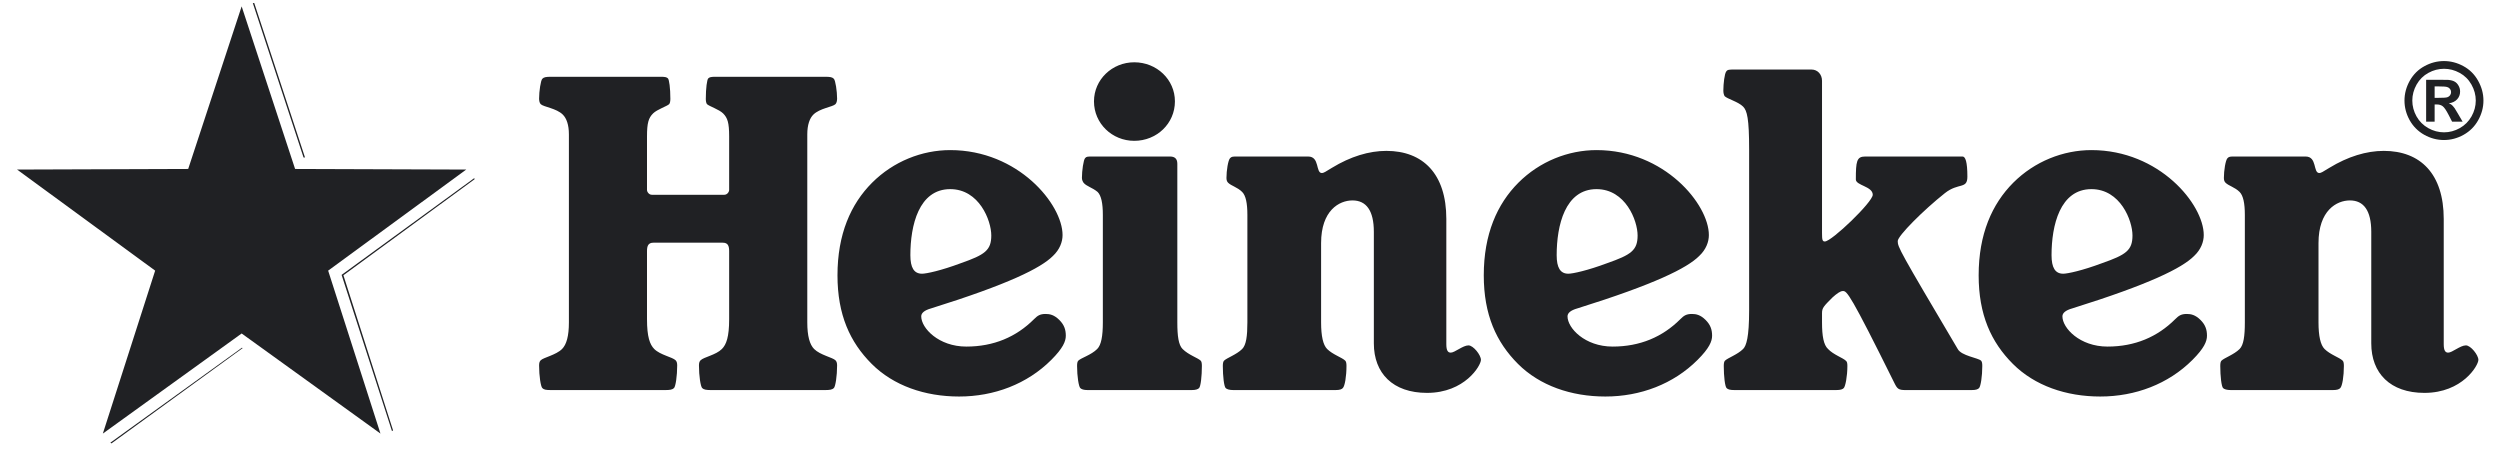
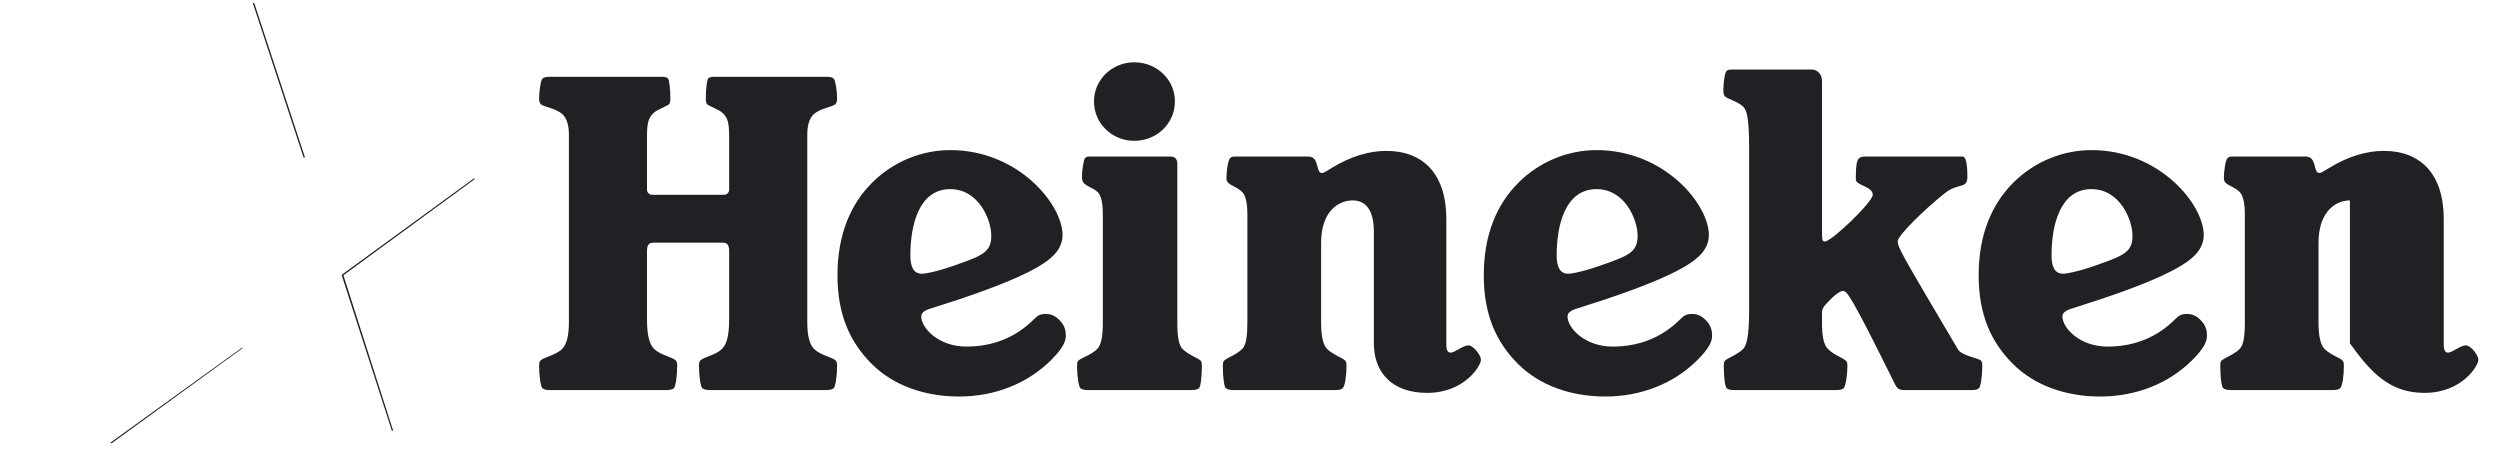
<svg xmlns="http://www.w3.org/2000/svg" width="130" height="24" viewBox="0 0 130 24" fill="none">
  <path d="M13.146 0.159L15.784 8.188H15.86L13.221 0.159H13.146ZM24.661 9.262L24.585 9.318L17.763 14.294L20.364 22.36L20.383 22.416L20.439 22.379L17.857 14.313L24.68 9.318L24.661 9.262ZM12.58 18.082L5.739 23.02L5.796 23.057L12.618 18.101L12.58 18.082Z" fill="#202124" />
-   <path d="M51.547 12.243C51.547 13.018 51.213 13.249 49.957 13.688C48.951 14.065 48.177 14.233 47.946 14.233C47.527 14.233 47.339 13.918 47.339 13.269C47.339 11.72 47.778 9.835 49.412 9.835C50.919 9.835 51.547 11.469 51.547 12.243ZM35.214 19.007C35.214 18.881 35.194 18.798 35.132 18.735C34.964 18.566 34.336 18.462 34.021 18.148C33.792 17.917 33.644 17.52 33.644 16.599V13.06C33.644 12.787 33.708 12.62 33.98 12.62H37.582C37.854 12.62 37.916 12.787 37.916 13.06V16.599C37.916 17.52 37.77 17.917 37.539 18.148C37.225 18.462 36.597 18.566 36.43 18.735C36.367 18.798 36.346 18.881 36.346 19.007C36.346 19.55 36.43 20.096 36.514 20.179C36.597 20.263 36.723 20.284 36.995 20.284H42.879C43.151 20.284 43.276 20.263 43.361 20.179C43.444 20.096 43.529 19.55 43.529 19.007C43.529 18.881 43.507 18.798 43.444 18.735C43.298 18.588 42.648 18.462 42.334 18.148C42.105 17.917 41.979 17.478 41.979 16.765V6.987C41.979 6.485 42.105 6.149 42.292 5.962C42.628 5.627 43.298 5.563 43.444 5.416C43.507 5.354 43.529 5.229 43.529 5.124C43.529 4.747 43.444 4.182 43.361 4.098C43.276 4.014 43.193 3.992 42.879 3.992H37.204C36.974 3.992 36.89 4.014 36.828 4.078C36.765 4.14 36.702 4.58 36.702 5.145C36.702 5.249 36.723 5.375 36.765 5.416C36.869 5.522 37.393 5.689 37.603 5.899C37.833 6.13 37.916 6.381 37.916 7.092V9.877C37.916 9.982 37.812 10.128 37.665 10.128H33.896C33.749 10.128 33.644 9.982 33.644 9.877V7.092C33.644 6.381 33.728 6.13 33.959 5.899C34.168 5.689 34.691 5.522 34.796 5.416C34.838 5.375 34.859 5.249 34.859 5.145C34.859 4.58 34.796 4.14 34.734 4.078C34.671 4.014 34.587 3.992 34.357 3.992H28.683C28.368 3.992 28.285 4.014 28.2 4.098C28.117 4.182 28.033 4.747 28.033 5.124C28.033 5.229 28.054 5.354 28.117 5.416C28.263 5.563 28.934 5.627 29.268 5.962C29.457 6.149 29.583 6.485 29.583 6.987V16.765C29.583 17.478 29.457 17.917 29.227 18.148C28.912 18.462 28.263 18.588 28.117 18.735C28.054 18.798 28.033 18.881 28.033 19.007C28.033 19.55 28.117 20.096 28.2 20.179C28.285 20.263 28.368 20.284 28.683 20.284H34.566C34.838 20.284 34.964 20.263 35.048 20.179C35.132 20.096 35.214 19.55 35.214 19.007ZM54.668 18.713C55.274 18.107 55.422 17.75 55.422 17.457C55.422 17.142 55.338 16.891 55.087 16.64C54.814 16.368 54.585 16.326 54.374 16.326C54.081 16.326 53.955 16.41 53.767 16.599C52.846 17.52 51.673 18.022 50.249 18.022C48.805 18.022 47.904 17.059 47.904 16.451C47.904 16.285 48.051 16.138 48.427 16.033C52.448 14.776 54.123 13.939 54.751 13.311C55.107 12.976 55.253 12.578 55.253 12.222C55.253 10.631 52.951 7.805 49.412 7.805C47.946 7.805 46.46 8.39 45.35 9.5C44.24 10.61 43.549 12.18 43.549 14.316C43.549 16.368 44.198 17.792 45.329 18.923C46.46 20.054 48.093 20.619 49.873 20.619C51.694 20.619 53.412 19.97 54.668 18.713ZM61.221 8.515C61.221 8.244 61.075 8.139 60.845 8.139H56.803C56.572 8.139 56.49 8.138 56.425 8.223C56.343 8.307 56.26 8.872 56.26 9.25C56.26 9.354 56.301 9.437 56.343 9.5C56.49 9.688 56.803 9.751 57.076 9.982C57.264 10.17 57.348 10.568 57.348 11.175V16.765C57.348 17.478 57.264 17.939 57.054 18.148C56.74 18.462 56.217 18.609 56.071 18.755C56.029 18.798 56.008 18.881 56.008 19.028C56.008 19.572 56.092 20.096 56.175 20.179C56.239 20.241 56.343 20.284 56.572 20.284H61.955C62.185 20.284 62.29 20.241 62.352 20.179C62.436 20.096 62.498 19.572 62.498 19.028C62.498 18.881 62.478 18.798 62.436 18.755C62.29 18.609 61.808 18.462 61.494 18.148C61.285 17.939 61.221 17.478 61.221 16.765V8.515ZM58.981 3.239C57.83 3.239 56.887 4.14 56.887 5.271C56.887 6.422 57.83 7.323 58.981 7.323C60.154 7.323 61.096 6.422 61.096 5.271C61.096 4.14 60.154 3.239 58.981 3.239ZM75.209 11.385C75.209 9.039 73.995 7.846 72.089 7.846C71.188 7.846 70.225 8.139 69.262 8.726C68.927 8.935 68.823 8.998 68.739 8.998C68.403 8.998 68.634 8.139 68.026 8.139H64.342C64.111 8.139 64.048 8.138 63.965 8.223C63.86 8.328 63.776 8.872 63.776 9.25C63.776 9.354 63.797 9.437 63.86 9.5C64.027 9.668 64.342 9.731 64.593 9.982C64.782 10.17 64.864 10.568 64.864 11.175V16.765C64.864 17.478 64.802 17.939 64.593 18.148C64.299 18.441 63.797 18.609 63.65 18.755C63.609 18.798 63.587 18.881 63.587 19.028C63.587 19.572 63.65 20.096 63.735 20.179C63.797 20.241 63.922 20.284 64.153 20.284H69.43C69.681 20.284 69.764 20.241 69.827 20.179C69.932 20.074 70.017 19.572 70.017 19.028C70.017 18.881 69.995 18.798 69.953 18.755C69.786 18.588 69.304 18.441 69.011 18.148C68.801 17.939 68.697 17.478 68.697 16.765V12.641C68.697 10.945 69.638 10.422 70.33 10.422C71.042 10.422 71.44 10.945 71.44 12.054V17.856C71.44 19.405 72.424 20.43 74.204 20.43C76.172 20.43 77.009 19.007 77.009 18.713C77.009 18.462 76.612 17.96 76.361 17.96C76.067 17.96 75.649 18.337 75.439 18.337C75.293 18.337 75.209 18.232 75.209 17.897V11.385ZM114.01 18.713C114.616 18.107 114.763 17.75 114.763 17.457C114.763 17.142 114.68 16.891 114.429 16.64C114.156 16.368 113.924 16.326 113.716 16.326C113.423 16.326 113.297 16.41 113.109 16.599C112.187 17.52 111.015 18.022 109.591 18.022C108.147 18.022 107.246 17.059 107.246 16.451C107.246 16.285 107.392 16.138 107.769 16.033C111.789 14.776 113.464 13.939 114.093 13.311C114.449 12.976 114.595 12.578 114.595 12.222C114.595 10.631 112.292 7.805 108.754 7.805C107.287 7.805 105.801 8.39 104.69 9.5C103.582 10.61 102.89 12.18 102.89 14.316C102.89 16.368 103.539 17.792 104.67 18.923C105.801 20.054 107.434 20.619 109.214 20.619C111.036 20.619 112.754 19.97 114.01 18.713ZM110.889 12.243C110.889 13.018 110.555 13.249 109.298 13.688C108.293 14.065 107.518 14.233 107.287 14.233C106.869 14.233 106.68 13.918 106.68 13.269C106.68 11.72 107.12 9.835 108.754 9.835C110.261 9.835 110.889 11.469 110.889 12.243ZM88.275 18.713C88.882 18.107 89.029 17.75 89.029 17.457C89.029 17.142 88.945 16.891 88.694 16.64C88.422 16.368 88.192 16.326 87.982 16.326C87.688 16.326 87.563 16.41 87.375 16.599C86.454 17.52 85.281 18.022 83.856 18.022C82.412 18.022 81.511 17.059 81.511 16.451C81.511 16.285 81.658 16.138 82.035 16.033C86.055 14.776 87.731 13.939 88.358 13.311C88.715 12.976 88.861 12.578 88.861 12.222C88.861 10.631 86.558 7.805 83.019 7.805C81.553 7.805 80.067 8.39 78.957 9.5C77.848 10.61 77.156 12.18 77.156 14.316C77.156 16.368 77.805 17.792 78.935 18.923C80.067 20.054 81.701 20.619 83.48 20.619C85.302 20.619 87.019 19.97 88.275 18.713ZM85.155 12.243C85.155 13.018 84.82 13.249 83.564 13.688C82.558 14.065 81.784 14.233 81.553 14.233C81.134 14.233 80.947 13.918 80.947 13.269C80.947 11.72 81.386 9.835 83.019 9.835C84.527 9.835 85.155 11.469 85.155 12.243ZM127.074 11.385C127.074 9.039 125.861 7.846 123.956 7.846C123.055 7.846 122.092 8.139 121.129 8.726C120.793 8.935 120.688 8.998 120.606 8.998C120.27 8.998 120.5 8.139 119.893 8.139H116.209C115.978 8.139 115.914 8.138 115.831 8.223C115.726 8.328 115.642 8.872 115.642 9.25C115.642 9.354 115.663 9.437 115.726 9.5C115.894 9.668 116.209 9.731 116.46 9.982C116.647 10.17 116.732 10.568 116.732 11.175V16.765C116.732 17.478 116.668 17.939 116.46 18.148C116.166 18.441 115.663 18.609 115.517 18.755C115.475 18.798 115.454 18.881 115.454 19.028C115.454 19.572 115.517 20.096 115.599 20.179C115.663 20.241 115.789 20.284 116.019 20.284H121.295C121.547 20.284 121.631 20.241 121.694 20.179C121.799 20.074 121.882 19.572 121.882 19.028C121.882 18.881 121.862 18.798 121.819 18.755C121.652 18.588 121.17 18.441 120.877 18.148C120.668 17.939 120.562 17.478 120.562 16.765V12.641C120.562 10.945 121.505 10.422 122.196 10.422C122.909 10.422 123.306 10.945 123.306 12.054V17.856C123.306 19.405 124.29 20.43 126.07 20.43C128.039 20.43 128.876 19.007 128.876 18.713C128.876 18.462 128.478 17.96 128.227 17.96C127.934 17.96 127.515 18.337 127.306 18.337C127.159 18.337 127.074 18.232 127.074 17.897V11.385ZM94.2 3.616H90.18C89.929 3.616 89.824 3.616 89.762 3.722C89.678 3.826 89.614 4.35 89.614 4.705C89.614 4.831 89.636 4.914 89.678 4.998C89.824 5.145 90.39 5.291 90.641 5.543C90.85 5.753 90.955 6.171 90.955 7.762V16.137C90.955 17.541 90.809 17.981 90.641 18.148C90.348 18.441 89.846 18.609 89.699 18.755C89.657 18.798 89.636 18.881 89.636 19.028C89.636 19.572 89.699 20.096 89.782 20.179C89.846 20.241 89.929 20.284 90.202 20.284H95.457C95.73 20.284 95.812 20.241 95.876 20.179C95.959 20.096 96.064 19.572 96.064 19.028C96.064 18.881 96.044 18.798 95.981 18.755C95.834 18.609 95.332 18.441 95.059 18.148C94.829 17.939 94.745 17.478 94.745 16.765V16.285C94.745 16.012 94.829 15.928 95.29 15.467C95.499 15.28 95.687 15.133 95.834 15.133C96.044 15.133 96.21 15.28 98.514 19.928C98.66 20.221 98.723 20.284 99.1 20.284H102.513C102.764 20.284 102.849 20.241 102.911 20.179C102.995 20.096 103.079 19.572 103.079 19.028C103.079 18.881 103.058 18.798 103.015 18.755C102.869 18.609 101.99 18.504 101.802 18.148C98.766 13.018 98.682 12.85 98.682 12.536C98.682 12.264 100.022 10.925 101.132 10.045C101.844 9.48 102.304 9.856 102.304 9.186C102.304 8.411 102.2 8.139 102.053 8.139H96.986C96.546 8.139 96.504 8.39 96.504 9.333C96.504 9.646 97.383 9.688 97.383 10.128C97.383 10.505 95.248 12.557 94.892 12.557C94.766 12.557 94.745 12.474 94.745 12.117V4.203C94.745 3.867 94.514 3.616 94.2 3.616Z" fill="#202124" />
-   <path d="M12.566 0.332L15.345 8.786L24.244 8.817L17.064 14.073L19.784 22.546L12.566 17.341L5.348 22.546L8.068 14.073L0.887 8.817L9.786 8.786L12.566 0.332Z" fill="#202124" />
-   <path d="M127.086 3.175C127.438 3.175 127.775 3.263 128.099 3.44C128.422 3.615 128.676 3.867 128.86 4.196C129.046 4.525 129.139 4.869 129.139 5.228C129.139 5.585 129.048 5.926 128.865 6.252C128.685 6.575 128.432 6.828 128.107 7.01C127.783 7.191 127.443 7.281 127.086 7.281C126.728 7.281 126.387 7.191 126.062 7.01C125.738 6.828 125.486 6.575 125.303 6.252C125.123 5.926 125.033 5.585 125.033 5.228C125.033 4.869 125.125 4.525 125.309 4.196C125.495 3.867 125.749 3.615 126.073 3.44C126.396 3.263 126.734 3.175 127.086 3.175ZM127.089 3.577C126.806 3.577 126.536 3.647 126.277 3.789C126.018 3.93 125.813 4.133 125.663 4.397C125.515 4.661 125.44 4.938 125.44 5.228C125.44 5.515 125.513 5.79 125.658 6.051C125.804 6.311 126.008 6.515 126.269 6.662C126.529 6.808 126.803 6.881 127.089 6.881C127.376 6.881 127.65 6.808 127.909 6.662C128.17 6.515 128.373 6.311 128.52 6.051C128.666 5.79 128.74 5.515 128.74 5.228C128.74 4.938 128.665 4.661 128.515 4.397C128.366 4.133 128.162 3.93 127.901 3.789C127.642 3.647 127.371 3.577 127.089 3.577ZM126.159 6.327V4.148H126.601C127.015 4.148 127.248 4.149 127.298 4.153C127.444 4.166 127.558 4.195 127.638 4.242C127.72 4.286 127.788 4.356 127.842 4.451C127.897 4.544 127.925 4.647 127.925 4.761C127.925 4.919 127.873 5.054 127.769 5.166C127.668 5.277 127.524 5.346 127.338 5.373C127.404 5.398 127.455 5.425 127.491 5.456C127.526 5.484 127.576 5.54 127.638 5.622C127.654 5.643 127.708 5.732 127.799 5.887L128.056 6.327H127.509L127.327 5.973C127.204 5.735 127.102 5.586 127.022 5.525C126.941 5.463 126.839 5.432 126.716 5.432H126.601V6.327L126.159 6.327ZM126.601 5.088H126.781C127.036 5.088 127.194 5.079 127.255 5.059C127.317 5.039 127.367 5.005 127.402 4.957C127.438 4.907 127.456 4.851 127.456 4.788C127.456 4.728 127.438 4.674 127.402 4.627C127.368 4.579 127.319 4.545 127.255 4.526C127.191 4.504 127.032 4.493 126.781 4.493H126.601V5.088Z" fill="#202124" />
+   <path d="M51.547 12.243C51.547 13.018 51.213 13.249 49.957 13.688C48.951 14.065 48.177 14.233 47.946 14.233C47.527 14.233 47.339 13.918 47.339 13.269C47.339 11.72 47.778 9.835 49.412 9.835C50.919 9.835 51.547 11.469 51.547 12.243ZM35.214 19.007C35.214 18.881 35.194 18.798 35.132 18.735C34.964 18.566 34.336 18.462 34.021 18.148C33.792 17.917 33.644 17.52 33.644 16.599V13.06C33.644 12.787 33.708 12.62 33.98 12.62H37.582C37.854 12.62 37.916 12.787 37.916 13.06V16.599C37.916 17.52 37.77 17.917 37.539 18.148C37.225 18.462 36.597 18.566 36.43 18.735C36.367 18.798 36.346 18.881 36.346 19.007C36.346 19.55 36.43 20.096 36.514 20.179C36.597 20.263 36.723 20.284 36.995 20.284H42.879C43.151 20.284 43.276 20.263 43.361 20.179C43.444 20.096 43.529 19.55 43.529 19.007C43.529 18.881 43.507 18.798 43.444 18.735C43.298 18.588 42.648 18.462 42.334 18.148C42.105 17.917 41.979 17.478 41.979 16.765V6.987C41.979 6.485 42.105 6.149 42.292 5.962C42.628 5.627 43.298 5.563 43.444 5.416C43.507 5.354 43.529 5.229 43.529 5.124C43.529 4.747 43.444 4.182 43.361 4.098C43.276 4.014 43.193 3.992 42.879 3.992H37.204C36.974 3.992 36.89 4.014 36.828 4.078C36.765 4.14 36.702 4.58 36.702 5.145C36.702 5.249 36.723 5.375 36.765 5.416C36.869 5.522 37.393 5.689 37.603 5.899C37.833 6.13 37.916 6.381 37.916 7.092V9.877C37.916 9.982 37.812 10.128 37.665 10.128H33.896C33.749 10.128 33.644 9.982 33.644 9.877V7.092C33.644 6.381 33.728 6.13 33.959 5.899C34.168 5.689 34.691 5.522 34.796 5.416C34.838 5.375 34.859 5.249 34.859 5.145C34.859 4.58 34.796 4.14 34.734 4.078C34.671 4.014 34.587 3.992 34.357 3.992H28.683C28.368 3.992 28.285 4.014 28.2 4.098C28.117 4.182 28.033 4.747 28.033 5.124C28.033 5.229 28.054 5.354 28.117 5.416C28.263 5.563 28.934 5.627 29.268 5.962C29.457 6.149 29.583 6.485 29.583 6.987V16.765C29.583 17.478 29.457 17.917 29.227 18.148C28.912 18.462 28.263 18.588 28.117 18.735C28.054 18.798 28.033 18.881 28.033 19.007C28.033 19.55 28.117 20.096 28.2 20.179C28.285 20.263 28.368 20.284 28.683 20.284H34.566C34.838 20.284 34.964 20.263 35.048 20.179C35.132 20.096 35.214 19.55 35.214 19.007ZM54.668 18.713C55.274 18.107 55.422 17.75 55.422 17.457C55.422 17.142 55.338 16.891 55.087 16.64C54.814 16.368 54.585 16.326 54.374 16.326C54.081 16.326 53.955 16.41 53.767 16.599C52.846 17.52 51.673 18.022 50.249 18.022C48.805 18.022 47.904 17.059 47.904 16.451C47.904 16.285 48.051 16.138 48.427 16.033C52.448 14.776 54.123 13.939 54.751 13.311C55.107 12.976 55.253 12.578 55.253 12.222C55.253 10.631 52.951 7.805 49.412 7.805C47.946 7.805 46.46 8.39 45.35 9.5C44.24 10.61 43.549 12.18 43.549 14.316C43.549 16.368 44.198 17.792 45.329 18.923C46.46 20.054 48.093 20.619 49.873 20.619C51.694 20.619 53.412 19.97 54.668 18.713ZM61.221 8.515C61.221 8.244 61.075 8.139 60.845 8.139H56.803C56.572 8.139 56.49 8.138 56.425 8.223C56.343 8.307 56.26 8.872 56.26 9.25C56.26 9.354 56.301 9.437 56.343 9.5C56.49 9.688 56.803 9.751 57.076 9.982C57.264 10.17 57.348 10.568 57.348 11.175V16.765C57.348 17.478 57.264 17.939 57.054 18.148C56.74 18.462 56.217 18.609 56.071 18.755C56.029 18.798 56.008 18.881 56.008 19.028C56.008 19.572 56.092 20.096 56.175 20.179C56.239 20.241 56.343 20.284 56.572 20.284H61.955C62.185 20.284 62.29 20.241 62.352 20.179C62.436 20.096 62.498 19.572 62.498 19.028C62.498 18.881 62.478 18.798 62.436 18.755C62.29 18.609 61.808 18.462 61.494 18.148C61.285 17.939 61.221 17.478 61.221 16.765V8.515ZM58.981 3.239C57.83 3.239 56.887 4.14 56.887 5.271C56.887 6.422 57.83 7.323 58.981 7.323C60.154 7.323 61.096 6.422 61.096 5.271C61.096 4.14 60.154 3.239 58.981 3.239ZM75.209 11.385C75.209 9.039 73.995 7.846 72.089 7.846C71.188 7.846 70.225 8.139 69.262 8.726C68.927 8.935 68.823 8.998 68.739 8.998C68.403 8.998 68.634 8.139 68.026 8.139H64.342C64.111 8.139 64.048 8.138 63.965 8.223C63.86 8.328 63.776 8.872 63.776 9.25C63.776 9.354 63.797 9.437 63.86 9.5C64.027 9.668 64.342 9.731 64.593 9.982C64.782 10.17 64.864 10.568 64.864 11.175V16.765C64.864 17.478 64.802 17.939 64.593 18.148C64.299 18.441 63.797 18.609 63.65 18.755C63.609 18.798 63.587 18.881 63.587 19.028C63.587 19.572 63.65 20.096 63.735 20.179C63.797 20.241 63.922 20.284 64.153 20.284H69.43C69.681 20.284 69.764 20.241 69.827 20.179C69.932 20.074 70.017 19.572 70.017 19.028C70.017 18.881 69.995 18.798 69.953 18.755C69.786 18.588 69.304 18.441 69.011 18.148C68.801 17.939 68.697 17.478 68.697 16.765V12.641C68.697 10.945 69.638 10.422 70.33 10.422C71.042 10.422 71.44 10.945 71.44 12.054V17.856C71.44 19.405 72.424 20.43 74.204 20.43C76.172 20.43 77.009 19.007 77.009 18.713C77.009 18.462 76.612 17.96 76.361 17.96C76.067 17.96 75.649 18.337 75.439 18.337C75.293 18.337 75.209 18.232 75.209 17.897V11.385ZM114.01 18.713C114.616 18.107 114.763 17.75 114.763 17.457C114.763 17.142 114.68 16.891 114.429 16.64C114.156 16.368 113.924 16.326 113.716 16.326C113.423 16.326 113.297 16.41 113.109 16.599C112.187 17.52 111.015 18.022 109.591 18.022C108.147 18.022 107.246 17.059 107.246 16.451C107.246 16.285 107.392 16.138 107.769 16.033C111.789 14.776 113.464 13.939 114.093 13.311C114.449 12.976 114.595 12.578 114.595 12.222C114.595 10.631 112.292 7.805 108.754 7.805C107.287 7.805 105.801 8.39 104.69 9.5C103.582 10.61 102.89 12.18 102.89 14.316C102.89 16.368 103.539 17.792 104.67 18.923C105.801 20.054 107.434 20.619 109.214 20.619C111.036 20.619 112.754 19.97 114.01 18.713ZM110.889 12.243C110.889 13.018 110.555 13.249 109.298 13.688C108.293 14.065 107.518 14.233 107.287 14.233C106.869 14.233 106.68 13.918 106.68 13.269C106.68 11.72 107.12 9.835 108.754 9.835C110.261 9.835 110.889 11.469 110.889 12.243ZM88.275 18.713C88.882 18.107 89.029 17.75 89.029 17.457C89.029 17.142 88.945 16.891 88.694 16.64C88.422 16.368 88.192 16.326 87.982 16.326C87.688 16.326 87.563 16.41 87.375 16.599C86.454 17.52 85.281 18.022 83.856 18.022C82.412 18.022 81.511 17.059 81.511 16.451C81.511 16.285 81.658 16.138 82.035 16.033C86.055 14.776 87.731 13.939 88.358 13.311C88.715 12.976 88.861 12.578 88.861 12.222C88.861 10.631 86.558 7.805 83.019 7.805C81.553 7.805 80.067 8.39 78.957 9.5C77.848 10.61 77.156 12.18 77.156 14.316C77.156 16.368 77.805 17.792 78.935 18.923C80.067 20.054 81.701 20.619 83.48 20.619C85.302 20.619 87.019 19.97 88.275 18.713ZM85.155 12.243C85.155 13.018 84.82 13.249 83.564 13.688C82.558 14.065 81.784 14.233 81.553 14.233C81.134 14.233 80.947 13.918 80.947 13.269C80.947 11.72 81.386 9.835 83.019 9.835C84.527 9.835 85.155 11.469 85.155 12.243ZM127.074 11.385C127.074 9.039 125.861 7.846 123.956 7.846C123.055 7.846 122.092 8.139 121.129 8.726C120.793 8.935 120.688 8.998 120.606 8.998C120.27 8.998 120.5 8.139 119.893 8.139H116.209C115.978 8.139 115.914 8.138 115.831 8.223C115.726 8.328 115.642 8.872 115.642 9.25C115.642 9.354 115.663 9.437 115.726 9.5C115.894 9.668 116.209 9.731 116.46 9.982C116.647 10.17 116.732 10.568 116.732 11.175V16.765C116.732 17.478 116.668 17.939 116.46 18.148C116.166 18.441 115.663 18.609 115.517 18.755C115.475 18.798 115.454 18.881 115.454 19.028C115.454 19.572 115.517 20.096 115.599 20.179C115.663 20.241 115.789 20.284 116.019 20.284H121.295C121.547 20.284 121.631 20.241 121.694 20.179C121.799 20.074 121.882 19.572 121.882 19.028C121.882 18.881 121.862 18.798 121.819 18.755C121.652 18.588 121.17 18.441 120.877 18.148C120.668 17.939 120.562 17.478 120.562 16.765V12.641C120.562 10.945 121.505 10.422 122.196 10.422V17.856C123.306 19.405 124.29 20.43 126.07 20.43C128.039 20.43 128.876 19.007 128.876 18.713C128.876 18.462 128.478 17.96 128.227 17.96C127.934 17.96 127.515 18.337 127.306 18.337C127.159 18.337 127.074 18.232 127.074 17.897V11.385ZM94.2 3.616H90.18C89.929 3.616 89.824 3.616 89.762 3.722C89.678 3.826 89.614 4.35 89.614 4.705C89.614 4.831 89.636 4.914 89.678 4.998C89.824 5.145 90.39 5.291 90.641 5.543C90.85 5.753 90.955 6.171 90.955 7.762V16.137C90.955 17.541 90.809 17.981 90.641 18.148C90.348 18.441 89.846 18.609 89.699 18.755C89.657 18.798 89.636 18.881 89.636 19.028C89.636 19.572 89.699 20.096 89.782 20.179C89.846 20.241 89.929 20.284 90.202 20.284H95.457C95.73 20.284 95.812 20.241 95.876 20.179C95.959 20.096 96.064 19.572 96.064 19.028C96.064 18.881 96.044 18.798 95.981 18.755C95.834 18.609 95.332 18.441 95.059 18.148C94.829 17.939 94.745 17.478 94.745 16.765V16.285C94.745 16.012 94.829 15.928 95.29 15.467C95.499 15.28 95.687 15.133 95.834 15.133C96.044 15.133 96.21 15.28 98.514 19.928C98.66 20.221 98.723 20.284 99.1 20.284H102.513C102.764 20.284 102.849 20.241 102.911 20.179C102.995 20.096 103.079 19.572 103.079 19.028C103.079 18.881 103.058 18.798 103.015 18.755C102.869 18.609 101.99 18.504 101.802 18.148C98.766 13.018 98.682 12.85 98.682 12.536C98.682 12.264 100.022 10.925 101.132 10.045C101.844 9.48 102.304 9.856 102.304 9.186C102.304 8.411 102.2 8.139 102.053 8.139H96.986C96.546 8.139 96.504 8.39 96.504 9.333C96.504 9.646 97.383 9.688 97.383 10.128C97.383 10.505 95.248 12.557 94.892 12.557C94.766 12.557 94.745 12.474 94.745 12.117V4.203C94.745 3.867 94.514 3.616 94.2 3.616Z" fill="#202124" />
</svg>